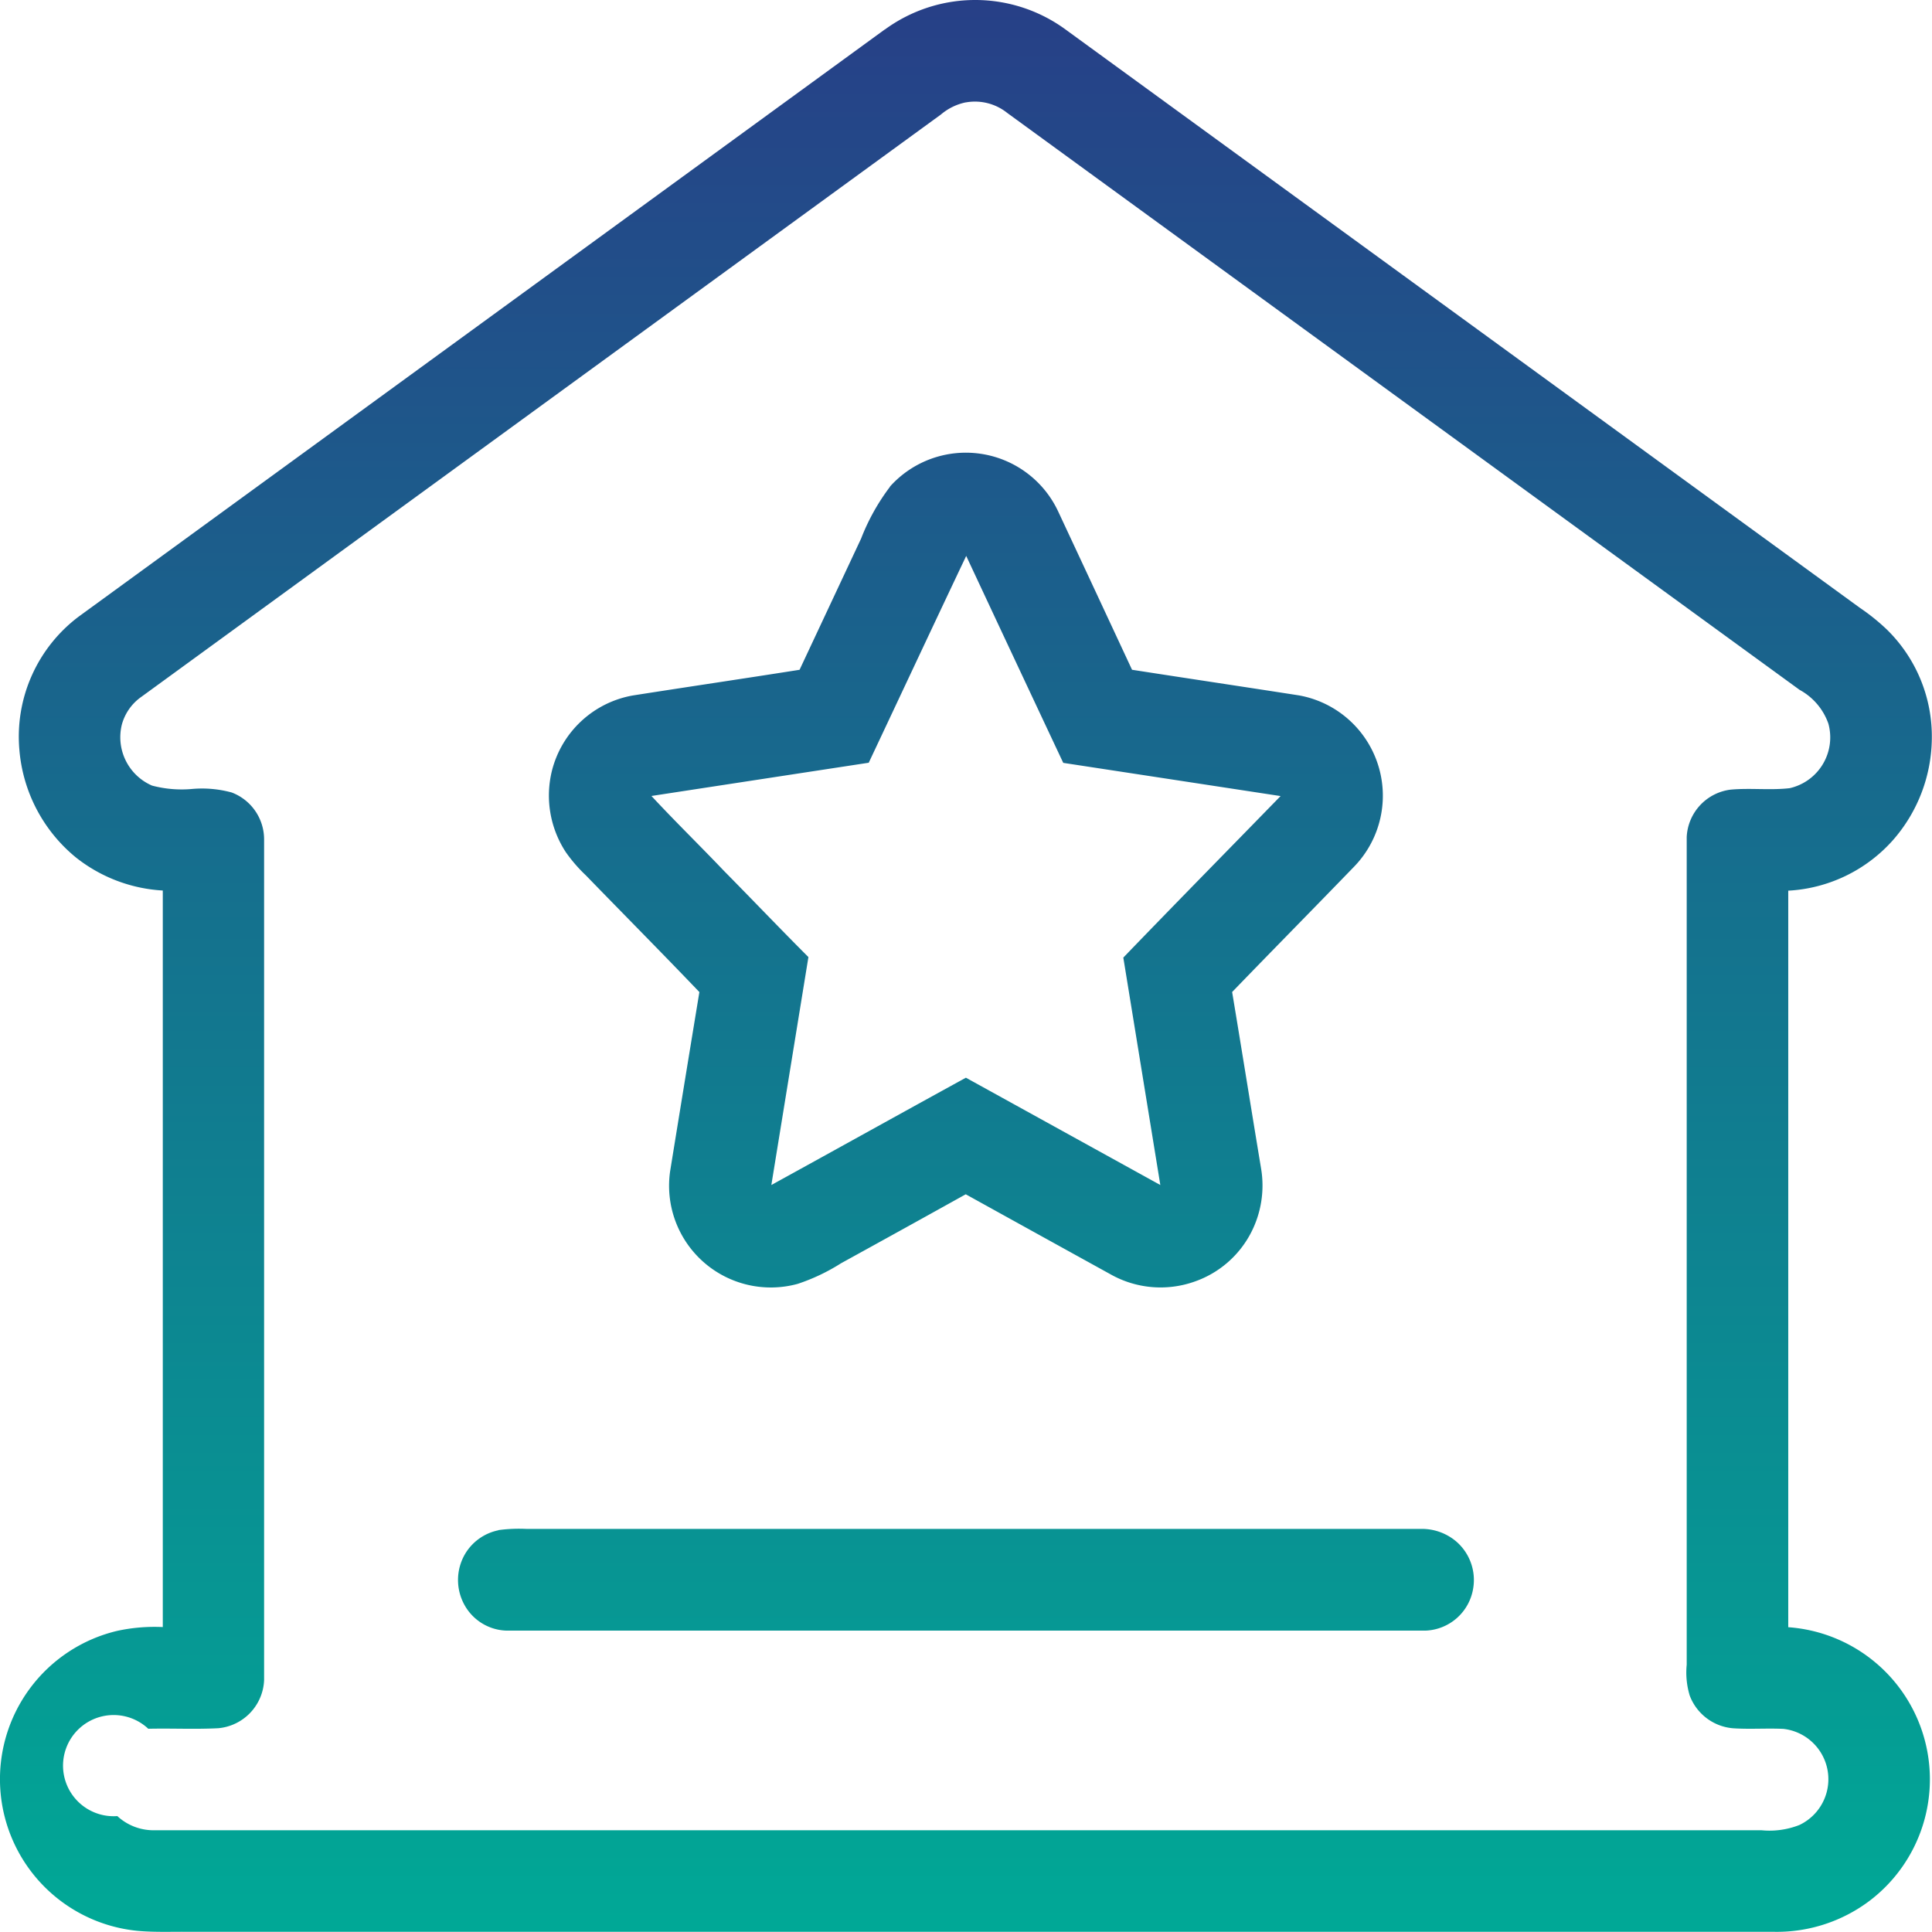
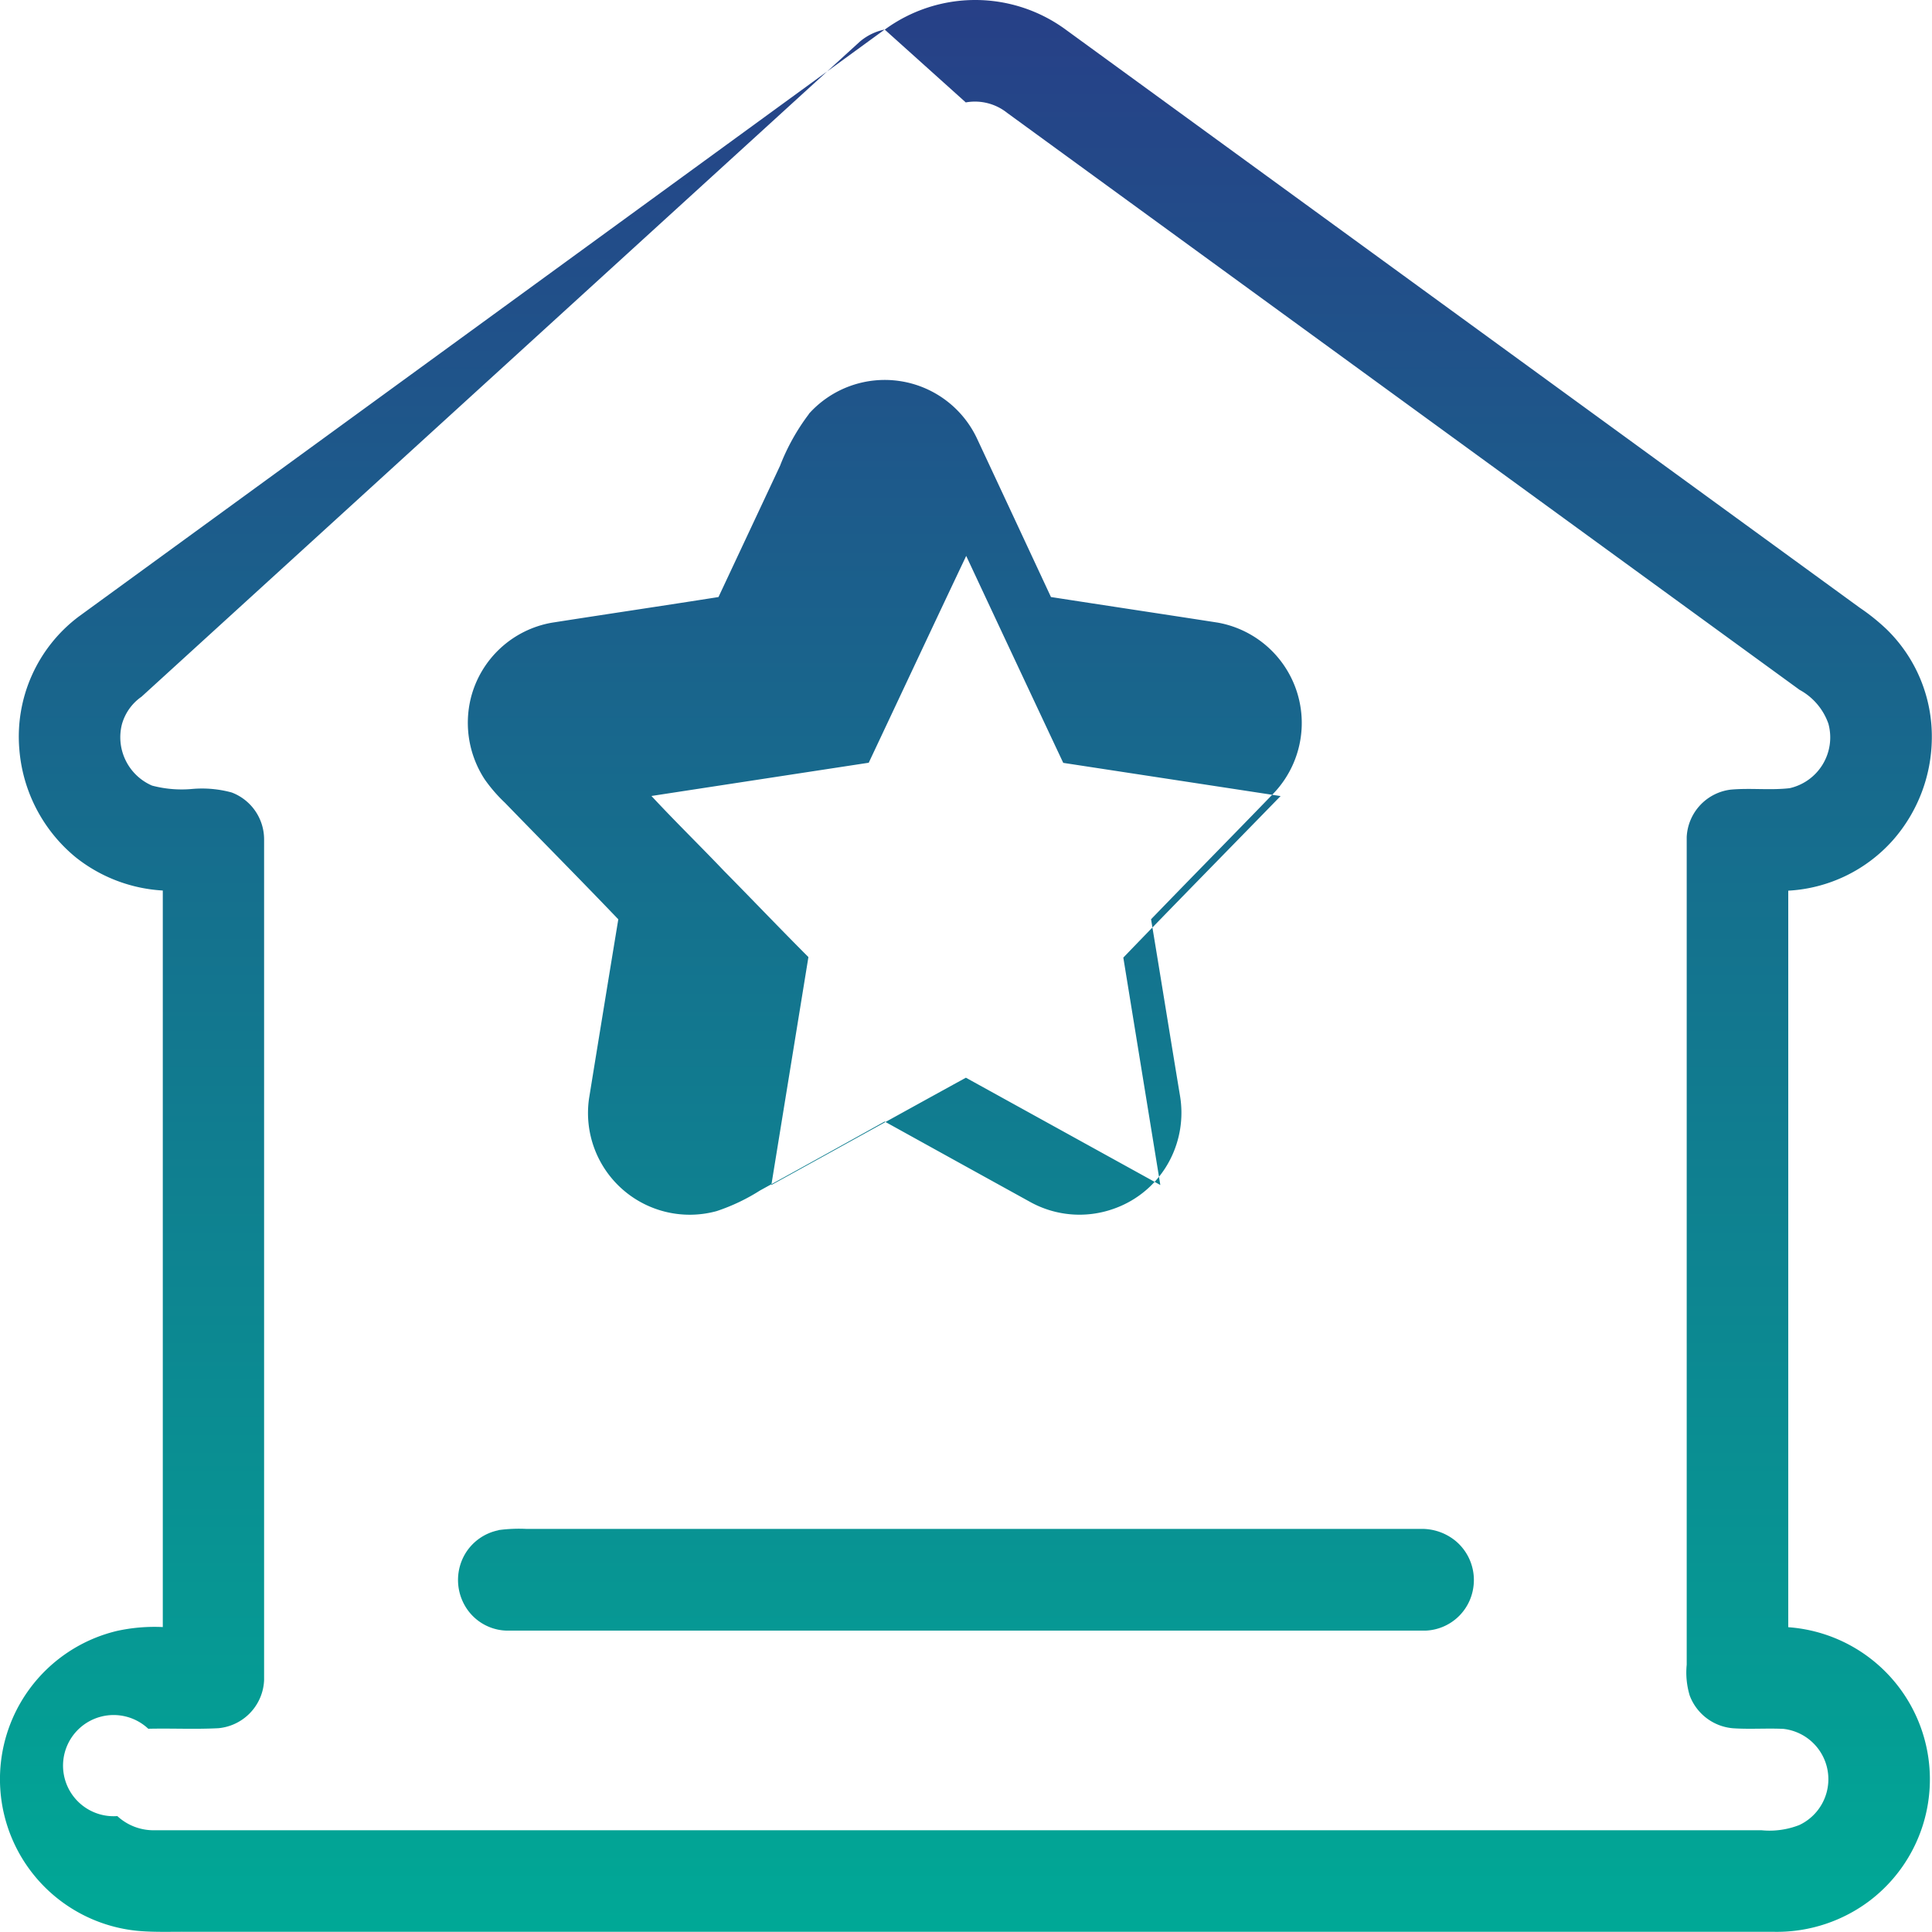
<svg xmlns="http://www.w3.org/2000/svg" width="64.003" height="64" viewBox="0 0 64.003 64">
  <defs>
    <style>
            .cls-1 {
            fill: url(#linear-gradient);
            }
        </style>
    <linearGradient id="linear-gradient" x1="0.5" x2="0.5" y2="1" gradientUnits="objectBoundingBox">
      <stop offset="0" stop-color="#273f87" />
      <stop offset="1" stop-color="#00a996" />
    </linearGradient>
  </defs>
-   <path id="政府" class="cls-1" d="M100.264,70.712a5.07,5.07,0,0,1,6.018.017l26.283,19.136a6.9,6.9,0,0,1,.886.711,4.956,4.956,0,0,1,1.5,3.63,5.174,5.174,0,0,1-1.283,3.352,5,5,0,0,1-3.473,1.679q0,12.2,0,24.4a5.052,5.052,0,0,1,2.721,9.043,5.1,5.1,0,0,1-3.17,1.048H77.244c-.58-.008-1.164.021-1.742-.033a5.049,5.049,0,0,1-.669-9.936,5.822,5.822,0,0,1,1.514-.127q0-12.2,0-24.4a5.093,5.093,0,0,1-2.884-1.1,5.152,5.152,0,0,1-1.868-3.575,4.976,4.976,0,0,1,1.967-4.4q13.354-9.724,26.7-19.448m2.688,2.413a1.841,1.841,0,0,0-.822.4L75.642,92.812a1.653,1.653,0,0,0-.651.921,1.745,1.745,0,0,0,1,2.023,3.824,3.824,0,0,0,1.322.112,3.741,3.741,0,0,1,1.316.116,1.662,1.662,0,0,1,1.074,1.549q0,13.929,0,27.858a1.669,1.669,0,0,1-1.516,1.592c-.772.04-1.547,0-2.321.018a1.676,1.676,0,1,0-1.025,2.893,1.763,1.763,0,0,0,1.24.469h53.227a2.7,2.7,0,0,0,1.256-.174,1.678,1.678,0,0,0-.529-3.184c-.555-.026-1.112.017-1.666-.02a1.681,1.681,0,0,1-1.438-1.083,2.628,2.628,0,0,1-.1-1.022V97.46a1.662,1.662,0,0,1,1.455-1.57c.65-.06,1.306.026,1.954-.048a1.724,1.724,0,0,0,1.284-2.139,2.045,2.045,0,0,0-.954-1.119q-13.126-9.553-26.25-19.113a1.711,1.711,0,0,0-1.372-.347Zm-2.516,12.731a3.376,3.376,0,0,1,5.577.826q1.225,2.621,2.445,5.24c1.841.286,3.686.562,5.526.848a3.377,3.377,0,0,1,1.835,5.67c-1.344,1.39-2.7,2.765-4.045,4.157.324,1.949.636,3.9.959,5.848a3.4,3.4,0,0,1-.331,2.121,3.336,3.336,0,0,1-1.86,1.62,3.372,3.372,0,0,1-2.793-.235q-2.4-1.324-4.8-2.653-2.063,1.148-4.132,2.286a6.47,6.47,0,0,1-1.433.681,3.37,3.37,0,0,1-4.228-3.732q.481-2.968.969-5.934c-1.243-1.3-2.507-2.574-3.759-3.865a5.052,5.052,0,0,1-.664-.767,3.422,3.422,0,0,1-.463-2.694,3.368,3.368,0,0,1,2.684-2.5c1.84-.288,3.681-.56,5.521-.85l2.038-4.346a7.059,7.059,0,0,1,.959-1.719M99.725,95q-3.6.55-7.19,1.1c.783.843,1.607,1.646,2.4,2.479.937.949,1.856,1.914,2.8,2.858l-1.228,7.551c2.149-1.182,4.294-2.375,6.445-3.555q3.221,1.778,6.441,3.555l-1.226-7.534c1.727-1.793,3.473-3.567,5.21-5.351q-3.6-.55-7.2-1.1-1.612-3.427-3.215-6.856c-1.083,2.283-2.154,4.572-3.231,6.856ZM87.46,120.421a5.1,5.1,0,0,1,.926-.041h29.649a1.761,1.761,0,0,1,1.141.4,1.685,1.685,0,0,1,.579,1.585,1.663,1.663,0,0,1-1.579,1.385H87.736a1.646,1.646,0,0,1-1.4-.86,1.706,1.706,0,0,1,.033-1.693,1.673,1.673,0,0,1,1.1-.772Z" transform="translate(-70.954 -69.731)" />
+   <path id="政府" class="cls-1" d="M100.264,70.712a5.07,5.07,0,0,1,6.018.017l26.283,19.136a6.9,6.9,0,0,1,.886.711,4.956,4.956,0,0,1,1.5,3.63,5.174,5.174,0,0,1-1.283,3.352,5,5,0,0,1-3.473,1.679q0,12.2,0,24.4a5.052,5.052,0,0,1,2.721,9.043,5.1,5.1,0,0,1-3.17,1.048H77.244c-.58-.008-1.164.021-1.742-.033a5.049,5.049,0,0,1-.669-9.936,5.822,5.822,0,0,1,1.514-.127q0-12.2,0-24.4a5.093,5.093,0,0,1-2.884-1.1,5.152,5.152,0,0,1-1.868-3.575,4.976,4.976,0,0,1,1.967-4.4q13.354-9.724,26.7-19.448a1.841,1.841,0,0,0-.822.4L75.642,92.812a1.653,1.653,0,0,0-.651.921,1.745,1.745,0,0,0,1,2.023,3.824,3.824,0,0,0,1.322.112,3.741,3.741,0,0,1,1.316.116,1.662,1.662,0,0,1,1.074,1.549q0,13.929,0,27.858a1.669,1.669,0,0,1-1.516,1.592c-.772.04-1.547,0-2.321.018a1.676,1.676,0,1,0-1.025,2.893,1.763,1.763,0,0,0,1.24.469h53.227a2.7,2.7,0,0,0,1.256-.174,1.678,1.678,0,0,0-.529-3.184c-.555-.026-1.112.017-1.666-.02a1.681,1.681,0,0,1-1.438-1.083,2.628,2.628,0,0,1-.1-1.022V97.46a1.662,1.662,0,0,1,1.455-1.57c.65-.06,1.306.026,1.954-.048a1.724,1.724,0,0,0,1.284-2.139,2.045,2.045,0,0,0-.954-1.119q-13.126-9.553-26.25-19.113a1.711,1.711,0,0,0-1.372-.347Zm-2.516,12.731a3.376,3.376,0,0,1,5.577.826q1.225,2.621,2.445,5.24c1.841.286,3.686.562,5.526.848a3.377,3.377,0,0,1,1.835,5.67c-1.344,1.39-2.7,2.765-4.045,4.157.324,1.949.636,3.9.959,5.848a3.4,3.4,0,0,1-.331,2.121,3.336,3.336,0,0,1-1.86,1.62,3.372,3.372,0,0,1-2.793-.235q-2.4-1.324-4.8-2.653-2.063,1.148-4.132,2.286a6.47,6.47,0,0,1-1.433.681,3.37,3.37,0,0,1-4.228-3.732q.481-2.968.969-5.934c-1.243-1.3-2.507-2.574-3.759-3.865a5.052,5.052,0,0,1-.664-.767,3.422,3.422,0,0,1-.463-2.694,3.368,3.368,0,0,1,2.684-2.5c1.84-.288,3.681-.56,5.521-.85l2.038-4.346a7.059,7.059,0,0,1,.959-1.719M99.725,95q-3.6.55-7.19,1.1c.783.843,1.607,1.646,2.4,2.479.937.949,1.856,1.914,2.8,2.858l-1.228,7.551c2.149-1.182,4.294-2.375,6.445-3.555q3.221,1.778,6.441,3.555l-1.226-7.534c1.727-1.793,3.473-3.567,5.21-5.351q-3.6-.55-7.2-1.1-1.612-3.427-3.215-6.856c-1.083,2.283-2.154,4.572-3.231,6.856ZM87.46,120.421a5.1,5.1,0,0,1,.926-.041h29.649a1.761,1.761,0,0,1,1.141.4,1.685,1.685,0,0,1,.579,1.585,1.663,1.663,0,0,1-1.579,1.385H87.736a1.646,1.646,0,0,1-1.4-.86,1.706,1.706,0,0,1,.033-1.693,1.673,1.673,0,0,1,1.1-.772Z" transform="translate(-70.954 -69.731)" />
</svg>